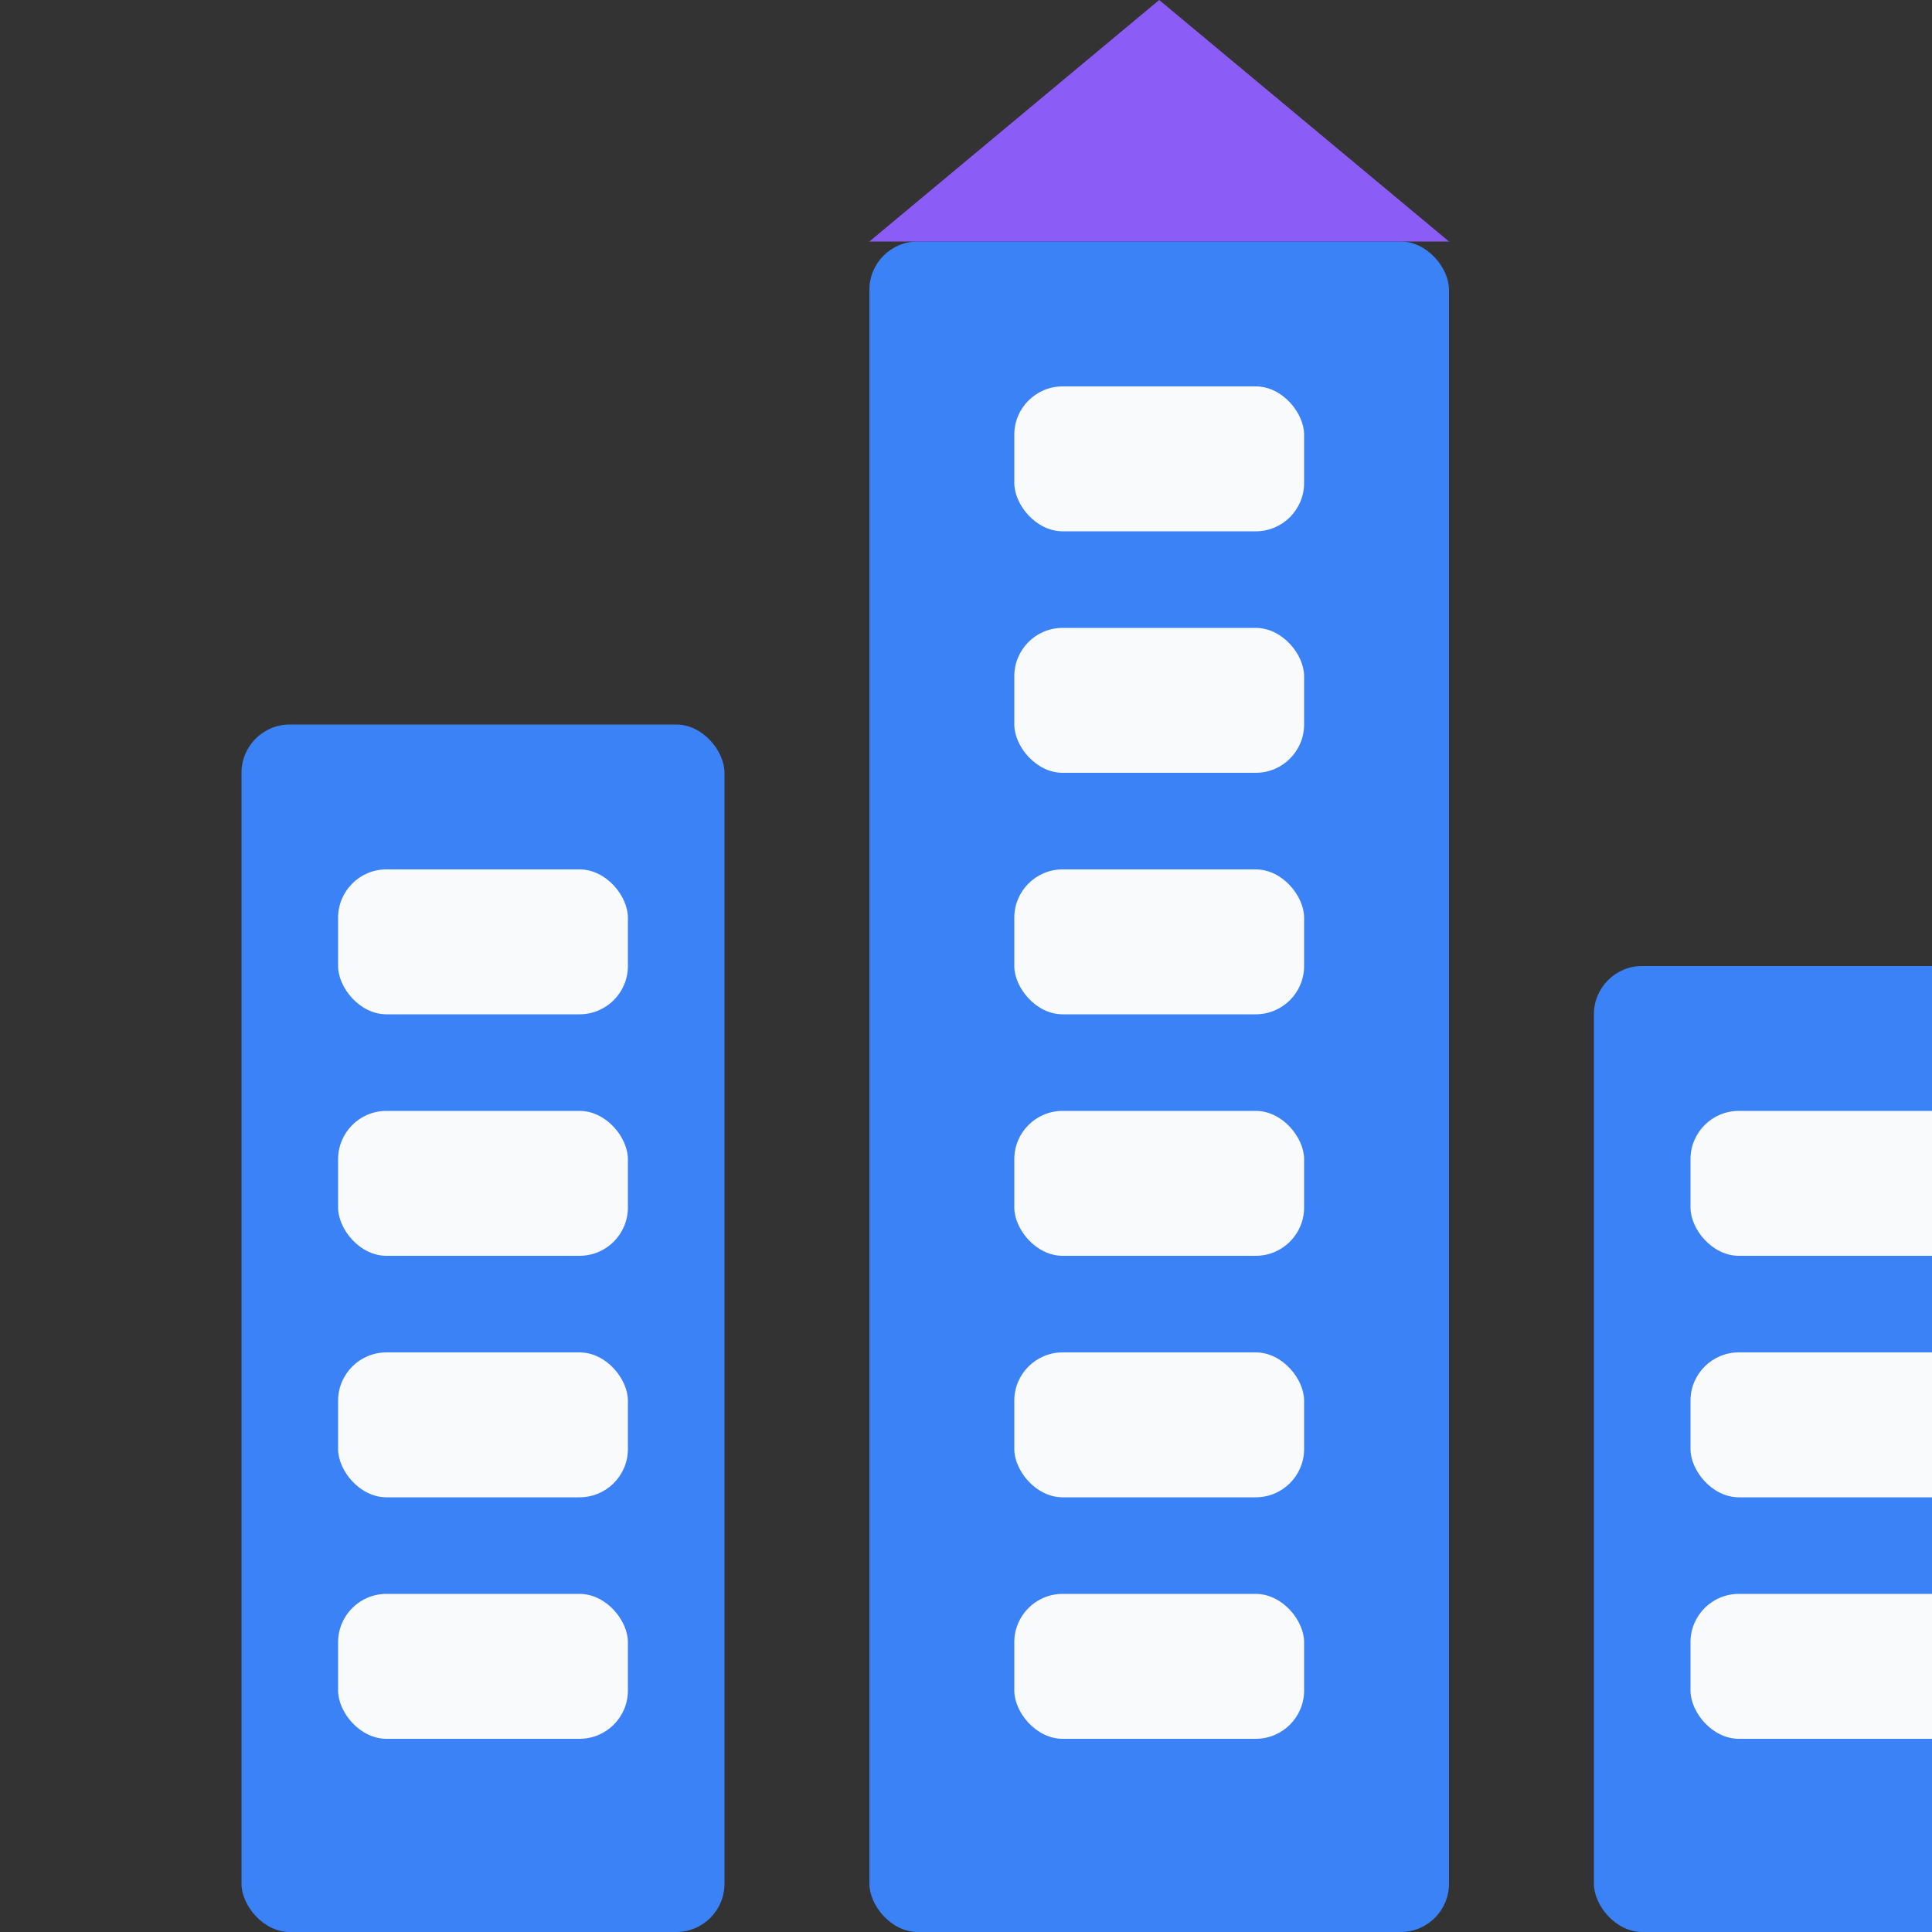
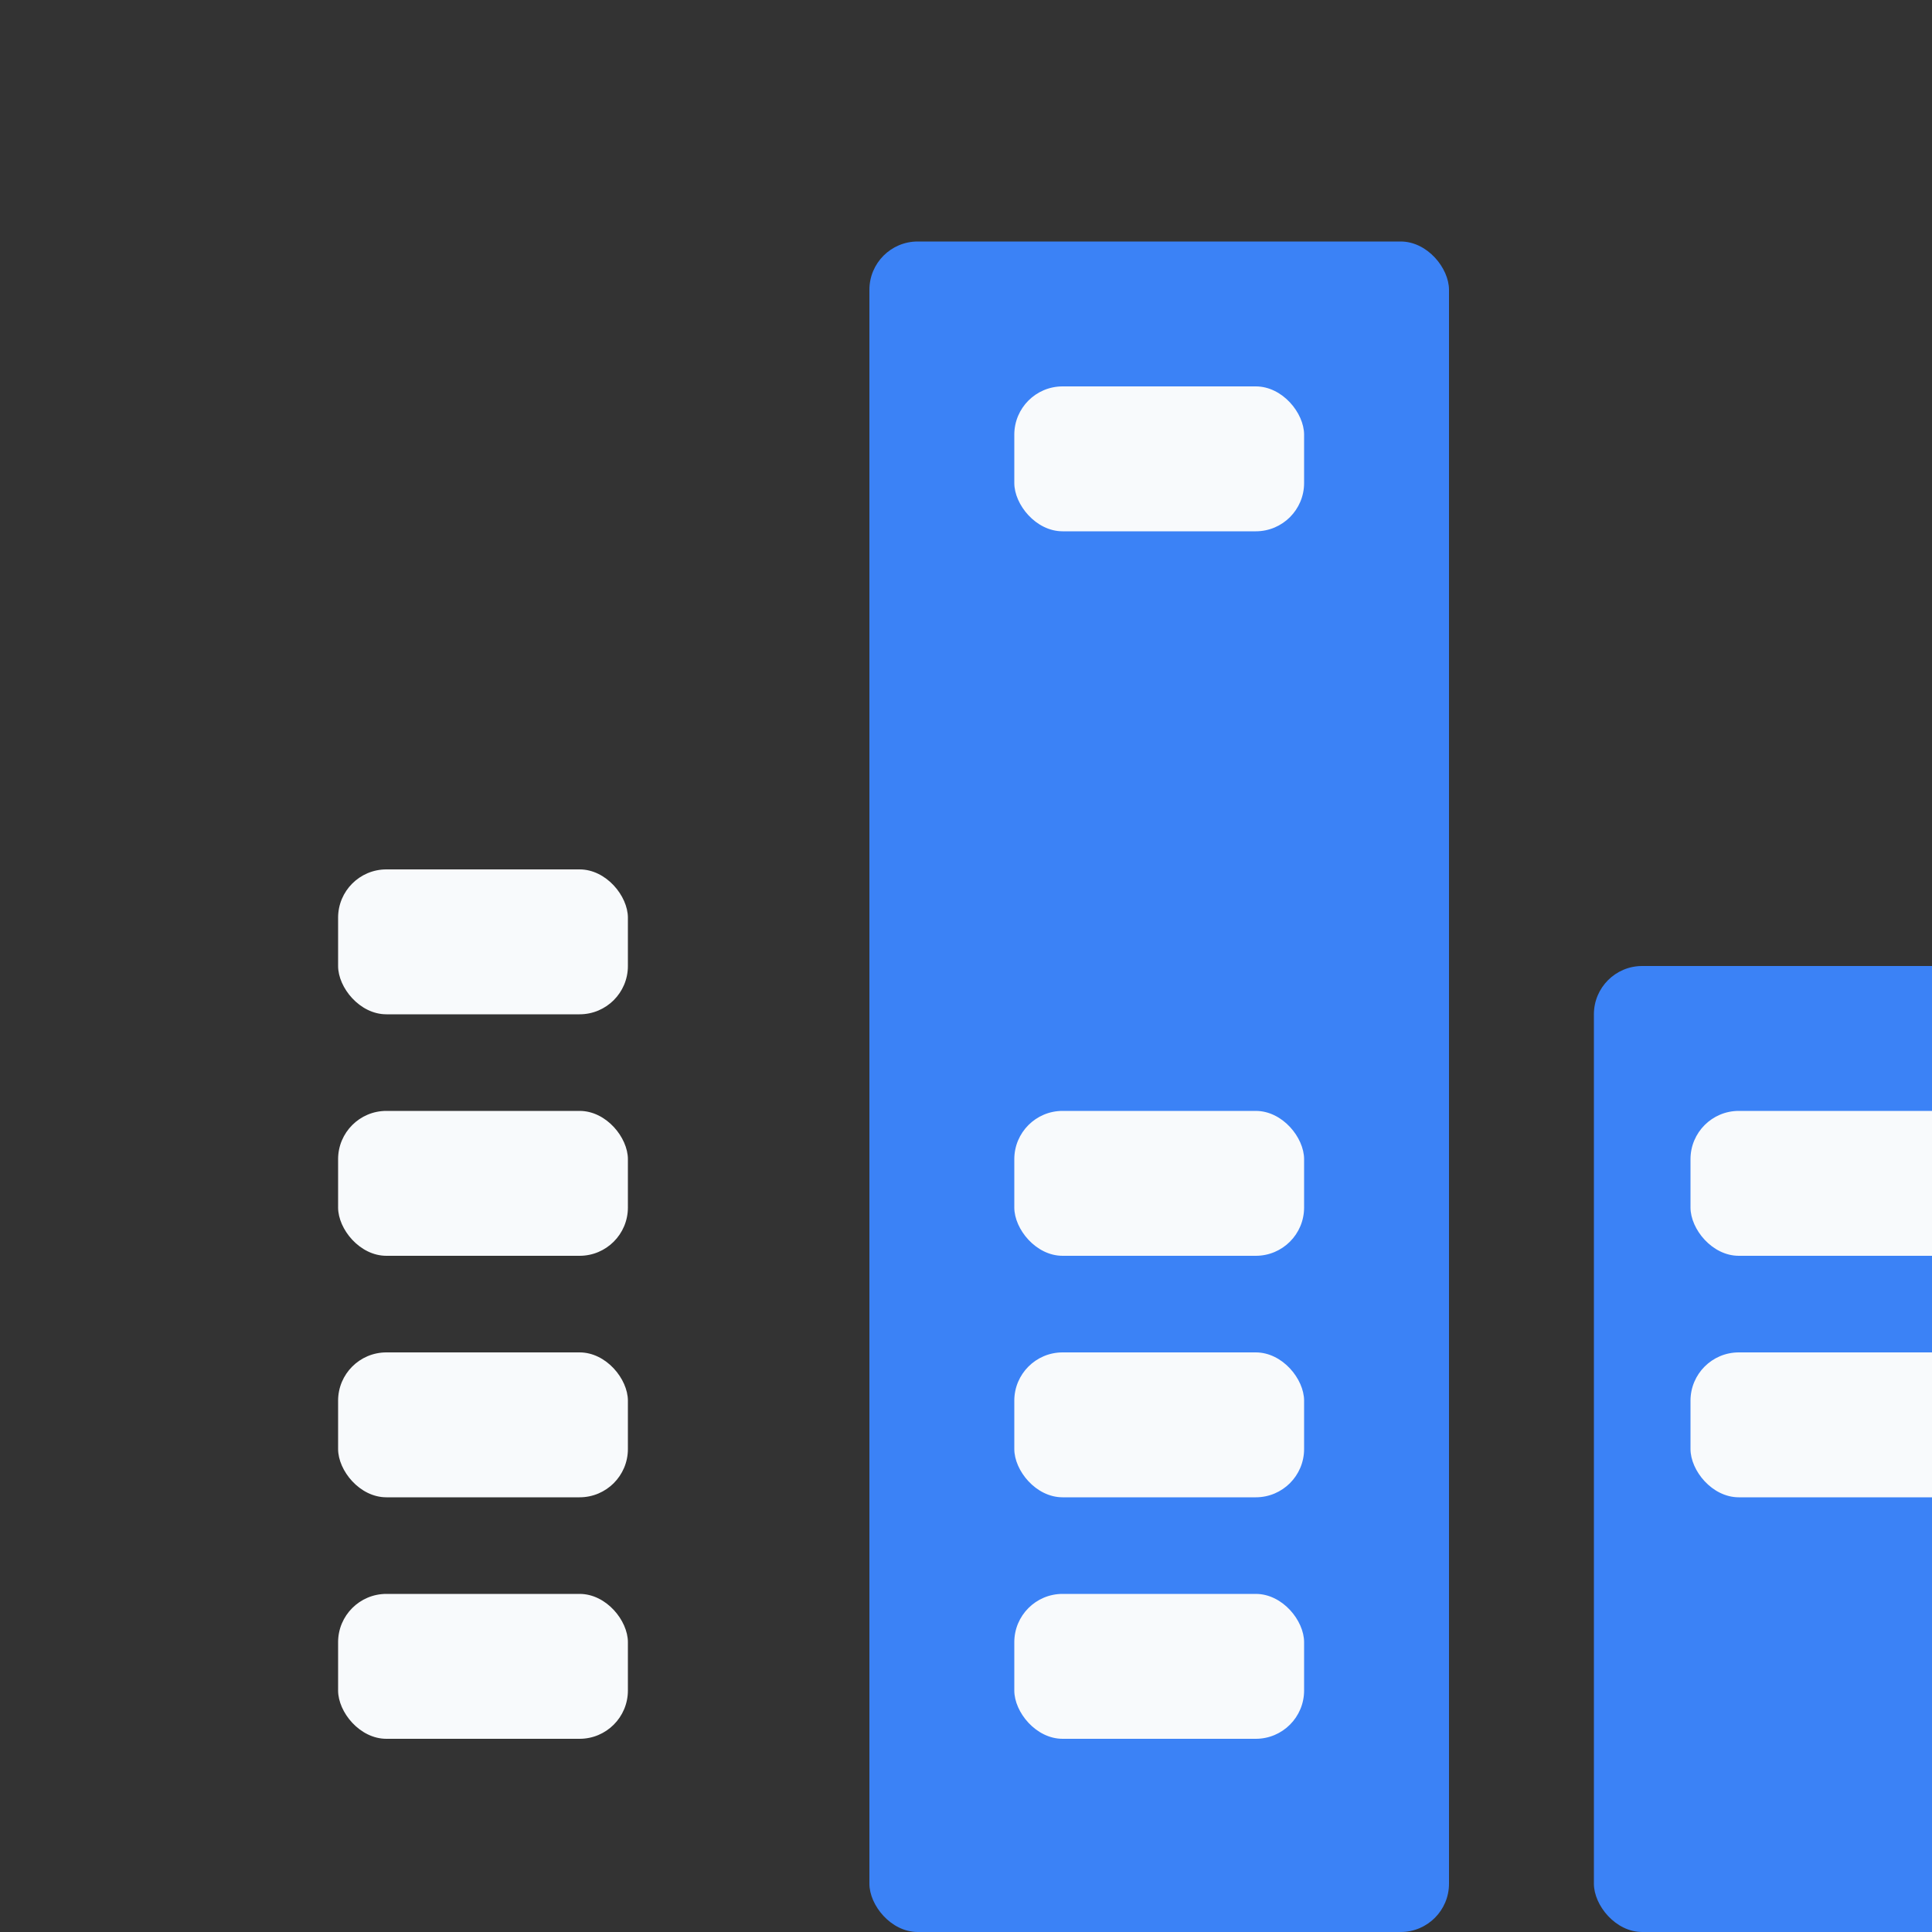
<svg xmlns="http://www.w3.org/2000/svg" width="40" height="40" viewBox="0 0 40 40">
  <rect x="0" y="0" width="40" height="40" fill="#333333" stroke="none" />
  <style>
    .building { fill: #3b82f6; }
    .roof { fill: #8b5cf6; }
    .window { fill: #f8fafc; }
  </style>
  <g id="favicon">
-     <rect class="building" x="5" y="15" width="10" height="25" rx="1" />
    <rect class="window" x="7" y="18" width="6" height="3" rx="1" />
    <rect class="window" x="7" y="23" width="6" height="3" rx="1" />
    <rect class="window" x="7" y="28" width="6" height="3" rx="1" />
    <rect class="window" x="7" y="33" width="6" height="3" rx="1" />
    <rect class="building" x="18" y="5" width="12" height="35" rx="1" />
-     <polygon class="roof" points="24,0 30,5 18,5" />
    <rect class="window" x="21" y="8" width="6" height="3" rx="1" />
-     <rect class="window" x="21" y="13" width="6" height="3" rx="1" />
-     <rect class="window" x="21" y="18" width="6" height="3" rx="1" />
    <rect class="window" x="21" y="23" width="6" height="3" rx="1" />
    <rect class="window" x="21" y="28" width="6" height="3" rx="1" />
    <rect class="window" x="21" y="33" width="6" height="3" rx="1" />
    <rect class="building" x="33" y="20" width="10" height="20" rx="1" />
    <rect class="window" x="35" y="23" width="6" height="3" rx="1" />
    <rect class="window" x="35" y="28" width="6" height="3" rx="1" />
-     <rect class="window" x="35" y="33" width="6" height="3" rx="1" />
  </g>
</svg>